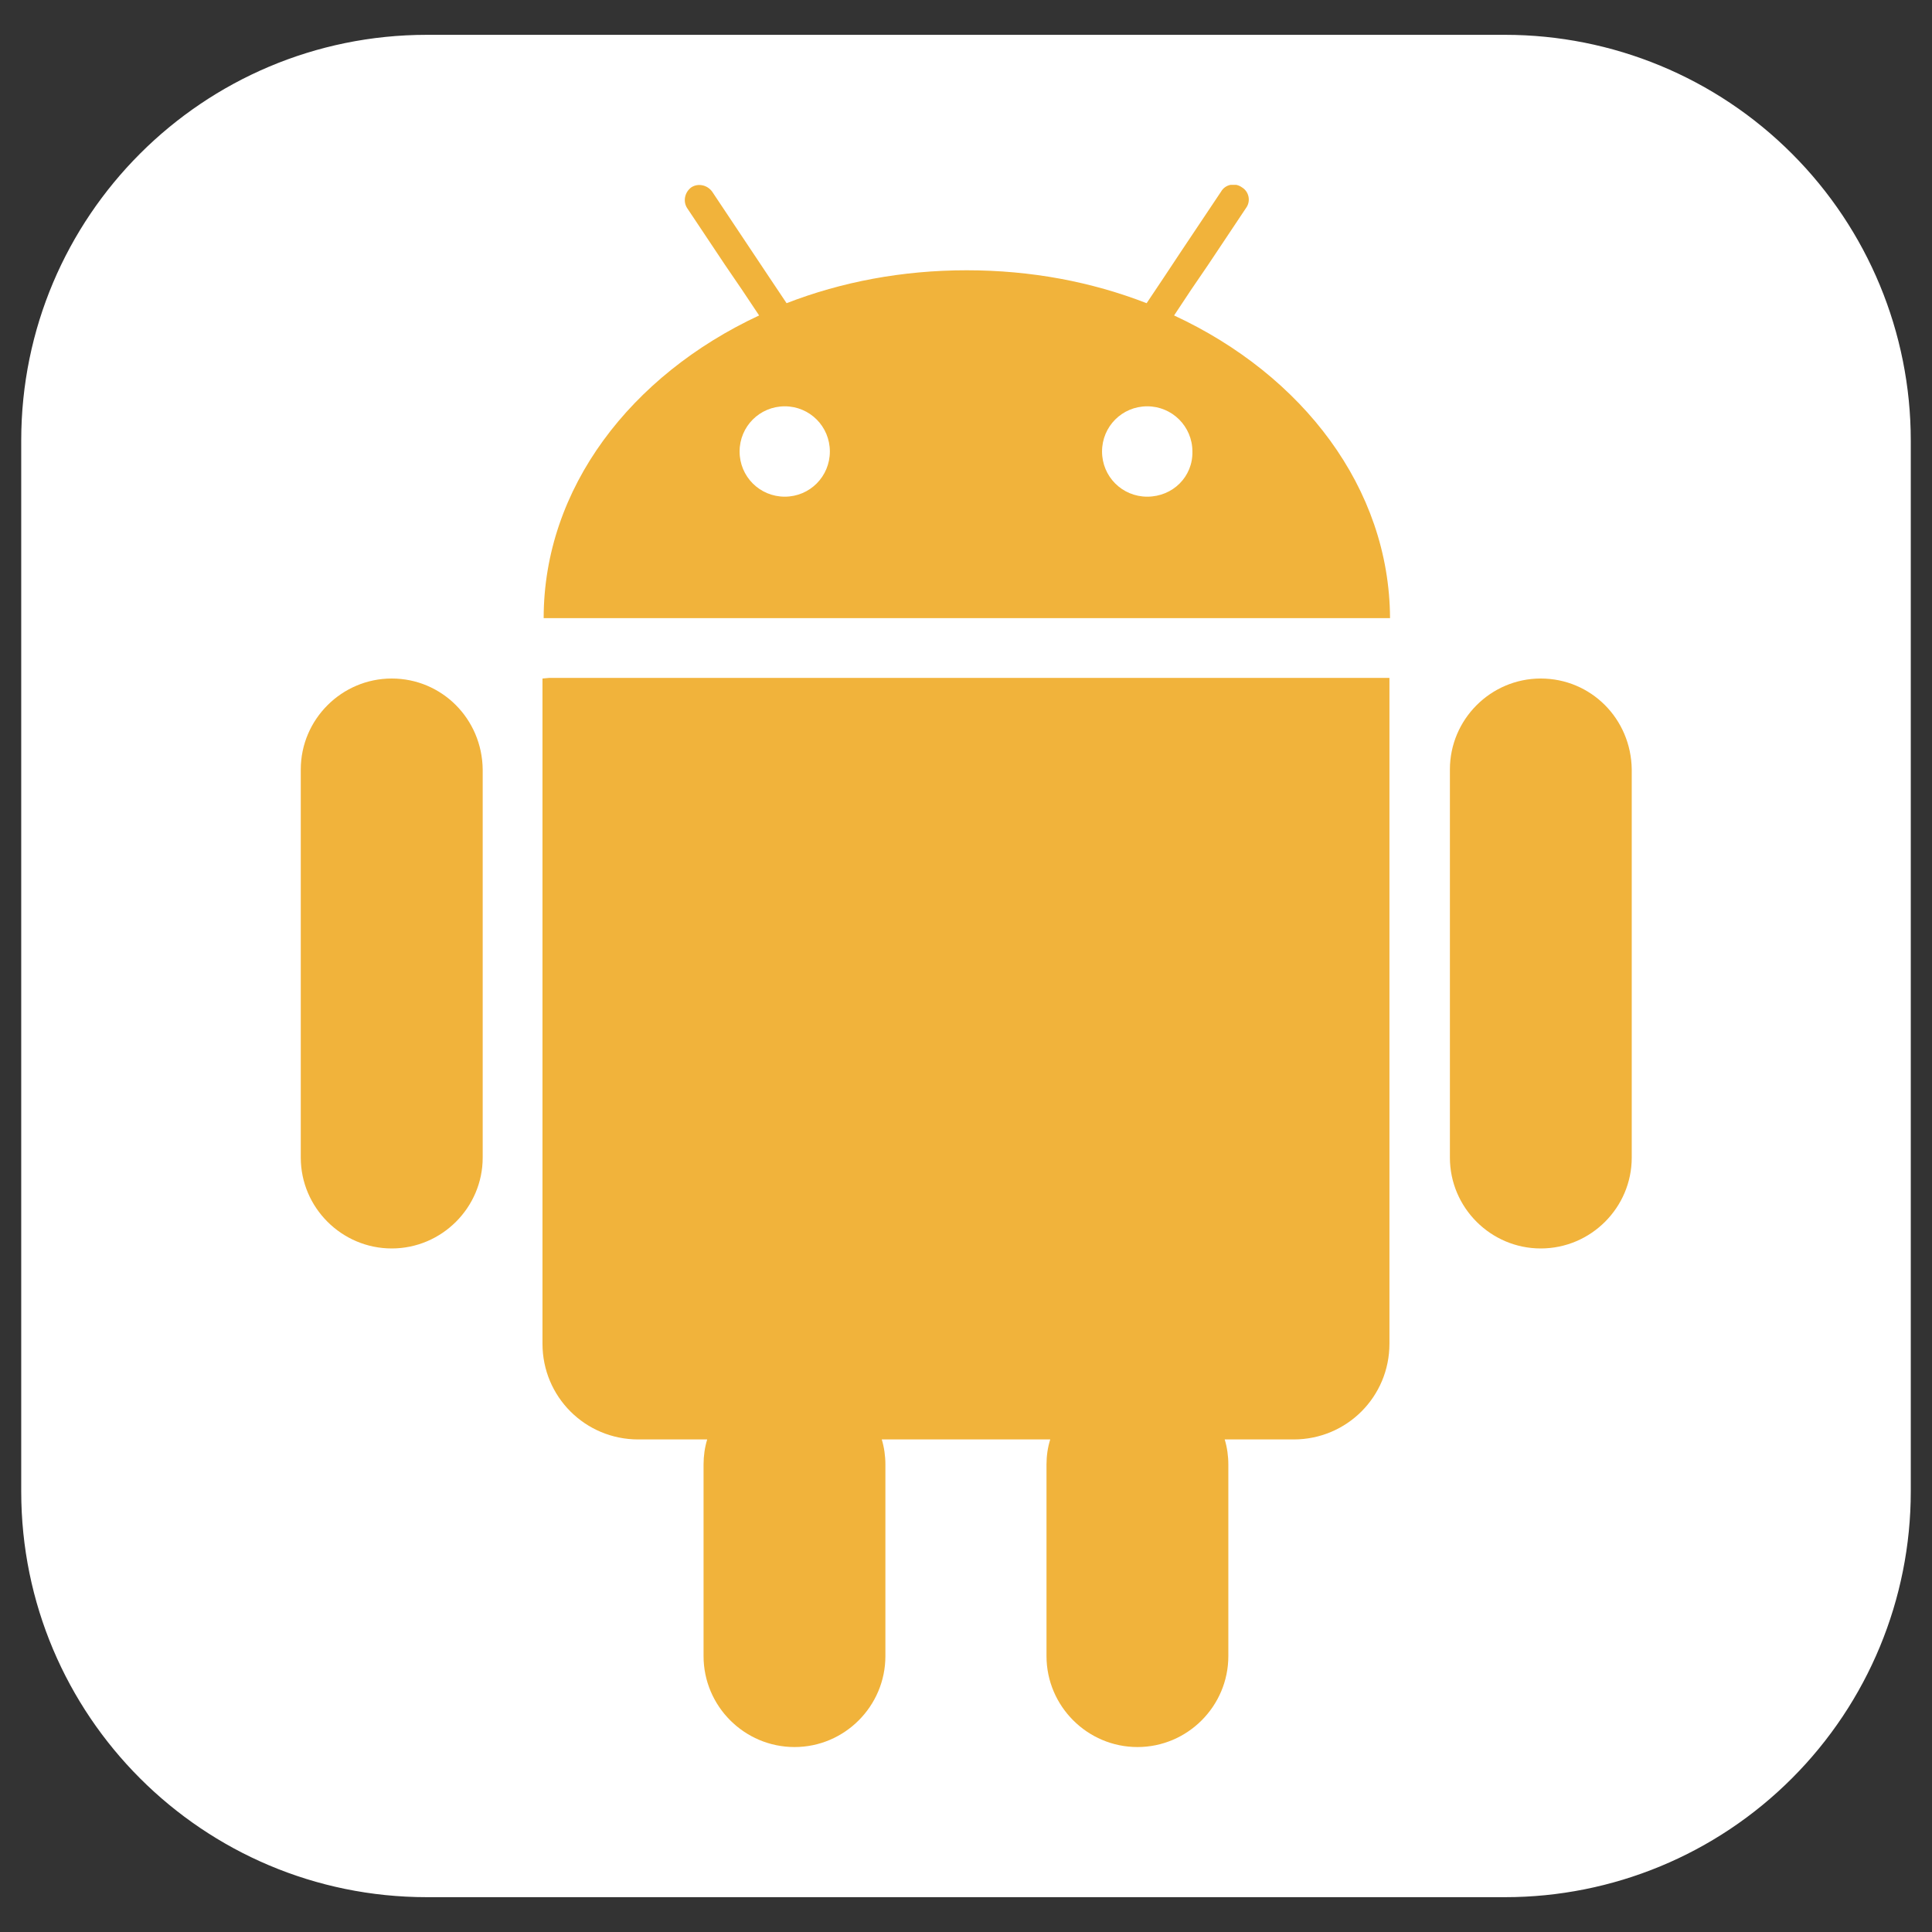
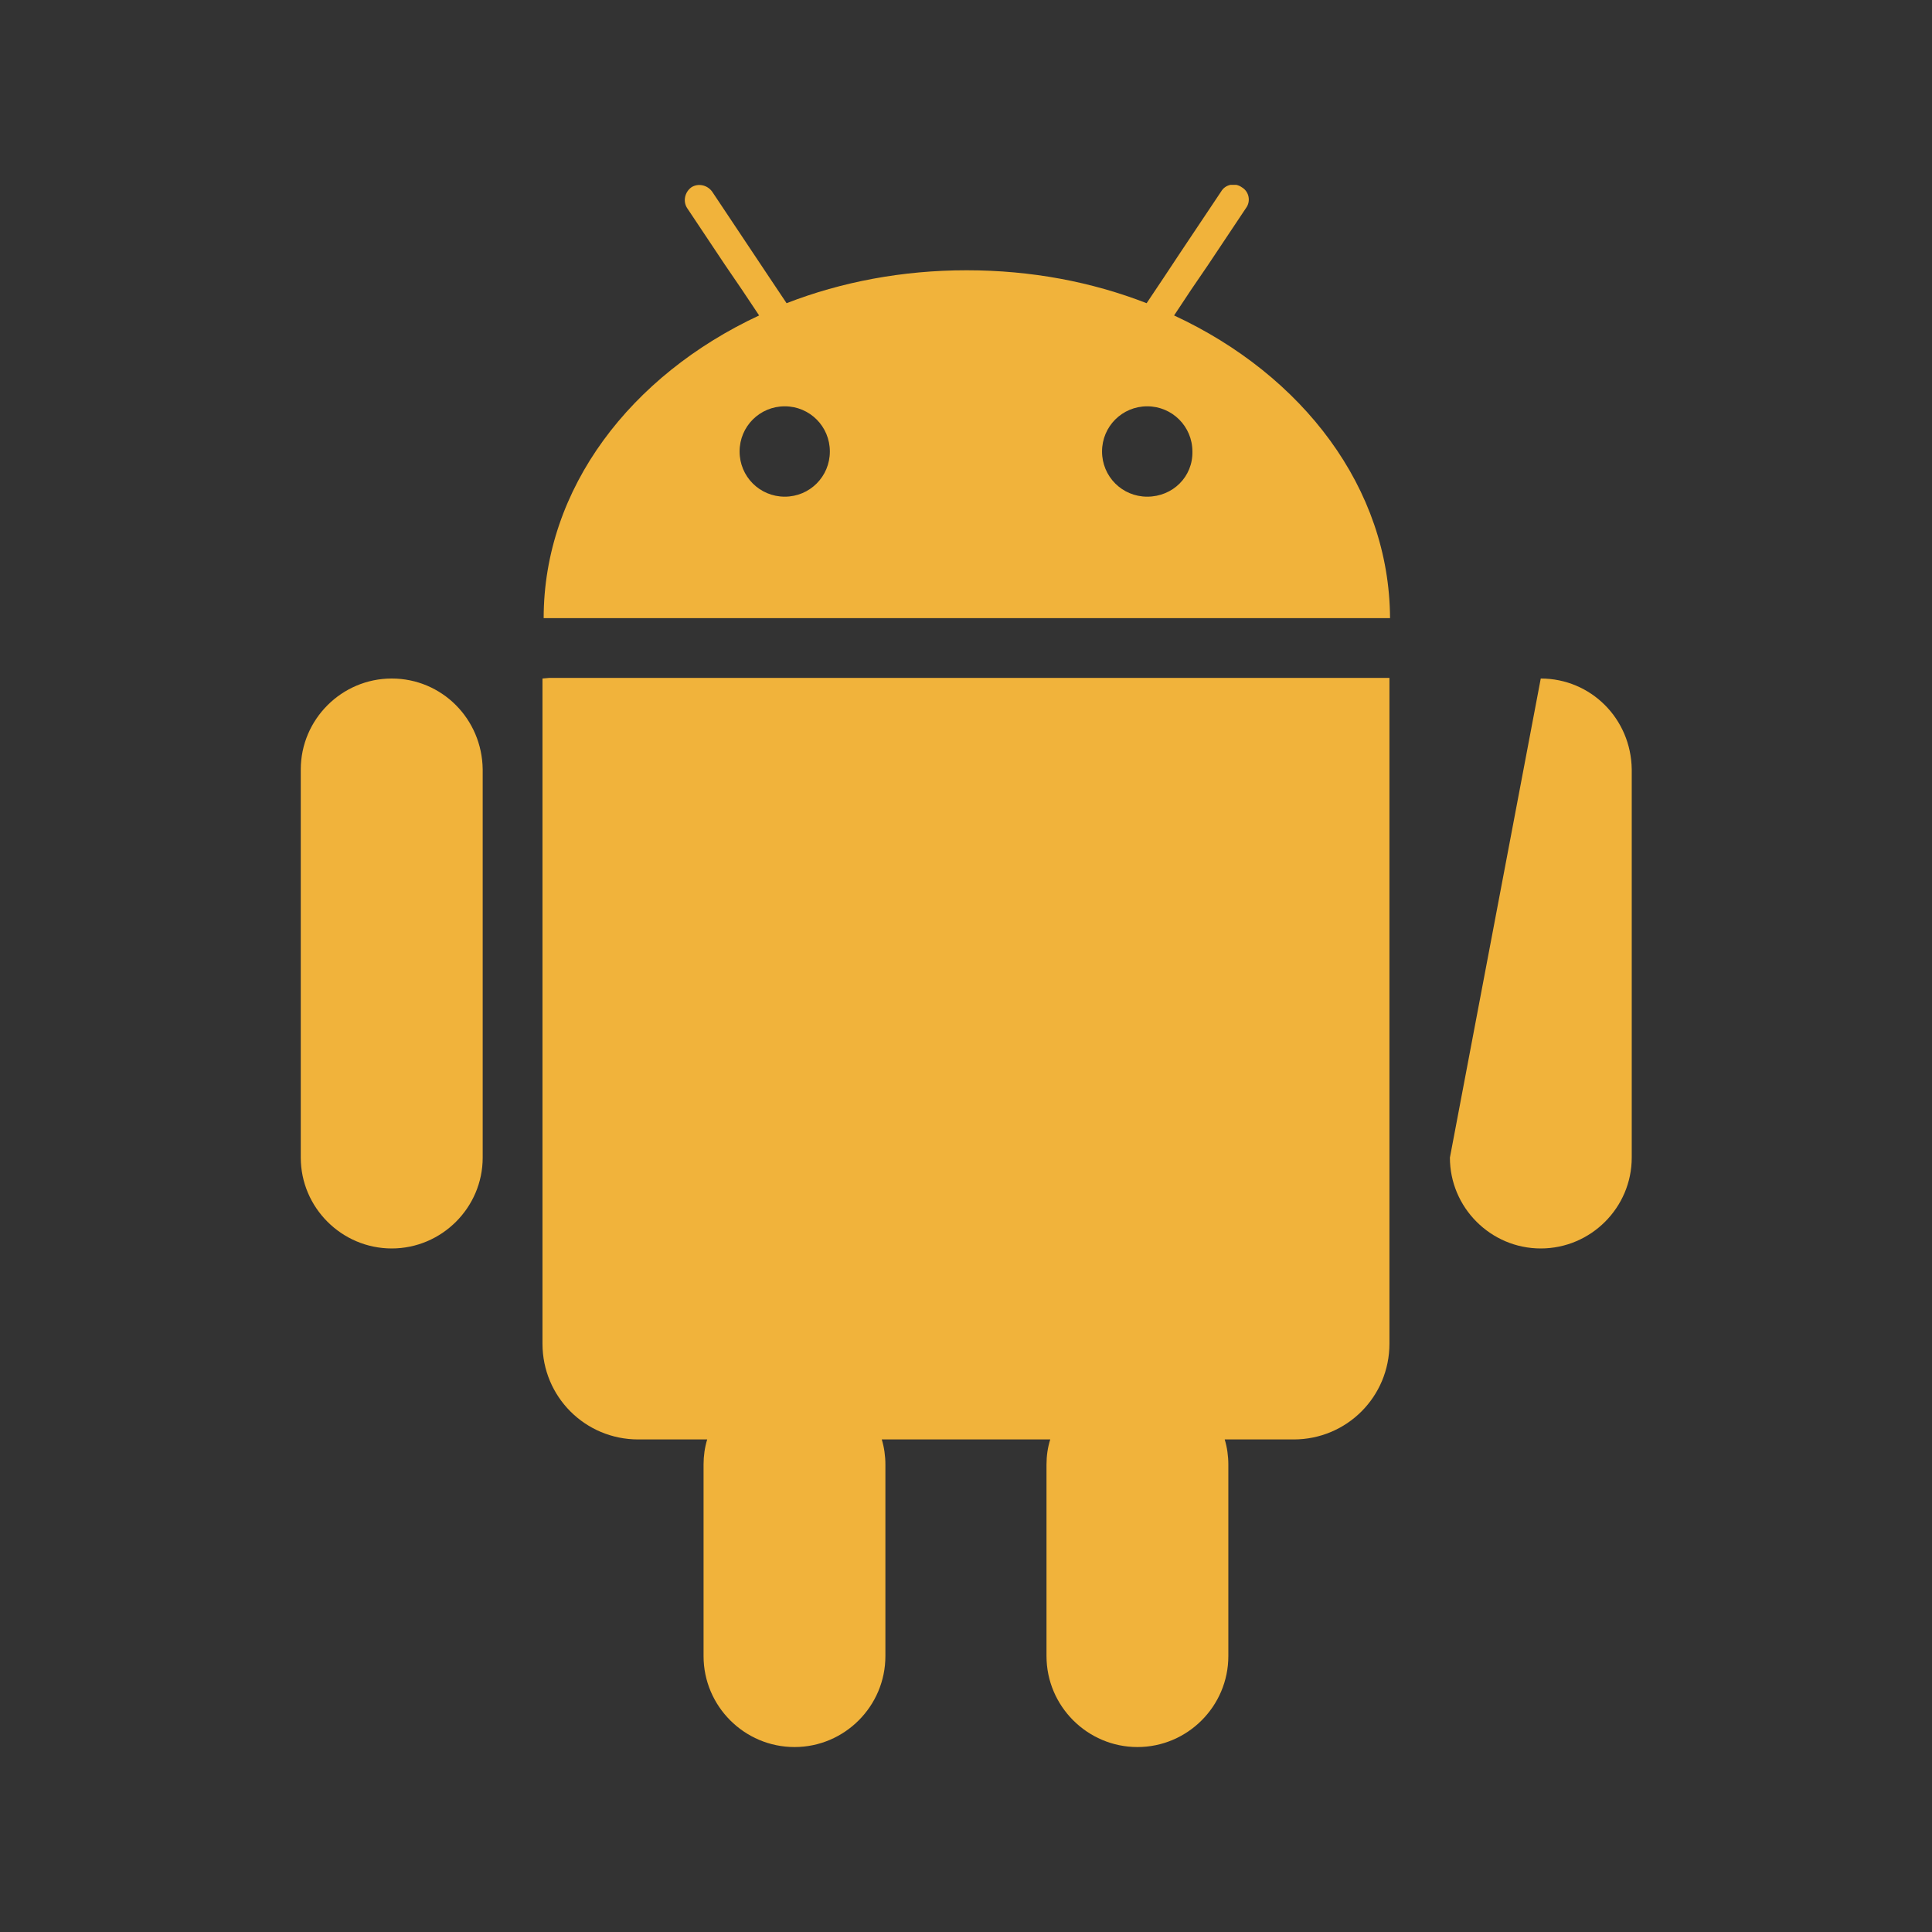
<svg xmlns="http://www.w3.org/2000/svg" width="100" viewBox="0 0 75 75" height="100" preserveAspectRatio="xMidYMid meet">
  <rect x="0" y="0" width="75" height="75" fill="#333333" stroke="none" />
  <defs>
    <clipPath id="61867b0dc0">
      <path d="M 0.824 1.352 L 74.254 1.352 L 74.254 73.648 L 0.824 73.648 Z M 0.824 1.352 " clip-rule="nonzero" />
    </clipPath>
    <clipPath id="6f47280bd1">
      <path d="M 16.574 1.352 L 58.426 1.352 C 62.602 1.352 66.609 3.008 69.562 5.965 C 72.516 8.918 74.176 12.922 74.176 17.102 L 74.176 57.898 C 74.176 62.078 72.516 66.082 69.562 69.035 C 66.609 71.992 62.602 73.648 58.426 73.648 L 16.574 73.648 C 7.875 73.648 0.824 66.598 0.824 57.898 L 0.824 17.102 C 0.824 8.402 7.875 1.352 16.574 1.352 Z M 16.574 1.352 " clip-rule="nonzero" />
    </clipPath>
    <clipPath id="c738be1d79">
      <path d="M 21 7.176 L 54 7.176 L 54 24 L 21 24 Z M 21 7.176 " clip-rule="nonzero" />
    </clipPath>
    <clipPath id="13b45c934b">
      <path d="M 21 26 L 54 26 L 54 67.926 L 21 67.926 Z M 21 26 " clip-rule="nonzero" />
    </clipPath>
    <clipPath id="4ca91c8d6c">
      <path d="M 11.676 26 L 19 26 L 19 49 L 11.676 49 Z M 11.676 26 " clip-rule="nonzero" />
    </clipPath>
    <clipPath id="469df333b2">
      <path d="M 56 26 L 63.426 26 L 63.426 49 L 56 49 Z M 56 26 " clip-rule="nonzero" />
    </clipPath>
  </defs>
  <g clip-path="url(#61867b0dc0)">
    <g clip-path="url(#6f47280bd1)">
-       <path fill="#ffffff" d="M 0.824 1.352 L 74.254 1.352 L 74.254 73.648 L 0.824 73.648 Z M 0.824 1.352 " fill-opacity="1" fill-rule="nonzero" />
-     </g>
+       </g>
  </g>
  <g clip-path="url(#c738be1d79)">
    <path fill="#f1b33b" d="M 45.578 12.246 L 46.238 11.25 L 46.902 10.277 L 48.371 8.074 C 48.562 7.816 48.492 7.438 48.207 7.27 C 47.945 7.082 47.566 7.152 47.402 7.438 L 45.836 9.781 L 45.176 10.777 L 44.512 11.77 C 42.379 10.941 40.035 10.492 37.523 10.492 C 35.035 10.492 32.668 10.941 30.535 11.77 L 29.871 10.777 L 27.645 7.438 C 27.453 7.176 27.098 7.105 26.84 7.27 C 26.578 7.461 26.508 7.816 26.672 8.074 L 28.141 10.277 L 28.805 11.25 L 29.469 12.246 C 24.492 14.566 21.105 18.949 21.105 23.996 L 53.961 23.996 C 53.938 18.949 50.574 14.566 45.578 12.246 Z M 30.465 19.281 C 29.492 19.281 28.711 18.5 28.711 17.527 C 28.711 16.555 29.492 15.773 30.465 15.773 C 31.434 15.773 32.215 16.555 32.215 17.527 C 32.215 18.5 31.434 19.281 30.465 19.281 Z M 44.535 19.281 C 43.562 19.281 42.781 18.5 42.781 17.527 C 42.781 16.555 43.562 15.773 44.535 15.773 C 45.504 15.773 46.289 16.555 46.289 17.527 C 46.312 18.5 45.531 19.281 44.535 19.281 Z M 44.535 19.281 " fill-opacity="1" fill-rule="nonzero" />
  </g>
  <g clip-path="url(#13b45c934b)">
    <path fill="#f1b33b" d="M 21.32 26.316 L 21.059 26.34 L 21.059 52.16 C 21.059 54.223 22.715 55.879 24.777 55.879 L 27.453 55.879 C 27.359 56.188 27.312 56.52 27.312 56.852 L 27.312 64.289 C 27.312 66.234 28.898 67.82 30.844 67.82 C 32.785 67.82 34.371 66.234 34.371 64.289 L 34.371 56.852 C 34.371 56.52 34.324 56.188 34.23 55.879 L 40.77 55.879 C 40.672 56.188 40.625 56.52 40.625 56.852 L 40.625 64.289 C 40.625 66.234 42.215 67.82 44.156 67.82 C 46.098 67.82 47.684 66.234 47.684 64.289 L 47.684 56.852 C 47.684 56.52 47.637 56.188 47.543 55.879 L 50.219 55.879 C 52.281 55.879 53.938 54.223 53.938 52.16 L 53.938 26.316 Z M 21.32 26.316 " fill-opacity="1" fill-rule="nonzero" />
  </g>
  <g clip-path="url(#4ca91c8d6c)">
    <path fill="#f1b33b" d="M 15.207 26.34 C 13.266 26.34 11.676 27.926 11.676 29.871 L 11.676 44.938 C 11.676 46.879 13.266 48.465 15.207 48.465 C 17.148 48.465 18.738 46.879 18.738 44.938 L 18.738 29.871 C 18.715 27.902 17.148 26.34 15.207 26.34 Z M 15.207 26.34 " fill-opacity="1" fill-rule="nonzero" />
  </g>
  <g clip-path="url(#469df333b2)">
-     <path fill="#f1b33b" d="M 59.812 26.34 C 57.871 26.34 56.285 27.926 56.285 29.871 L 56.285 44.938 C 56.285 46.879 57.871 48.465 59.812 48.465 C 61.758 48.465 63.344 46.879 63.344 44.938 L 63.344 29.871 C 63.32 27.902 61.758 26.34 59.812 26.34 Z M 59.812 26.34 " fill-opacity="1" fill-rule="nonzero" />
+     <path fill="#f1b33b" d="M 59.812 26.34 L 56.285 44.938 C 56.285 46.879 57.871 48.465 59.812 48.465 C 61.758 48.465 63.344 46.879 63.344 44.938 L 63.344 29.871 C 63.32 27.902 61.758 26.34 59.812 26.34 Z M 59.812 26.34 " fill-opacity="1" fill-rule="nonzero" />
  </g>
</svg>